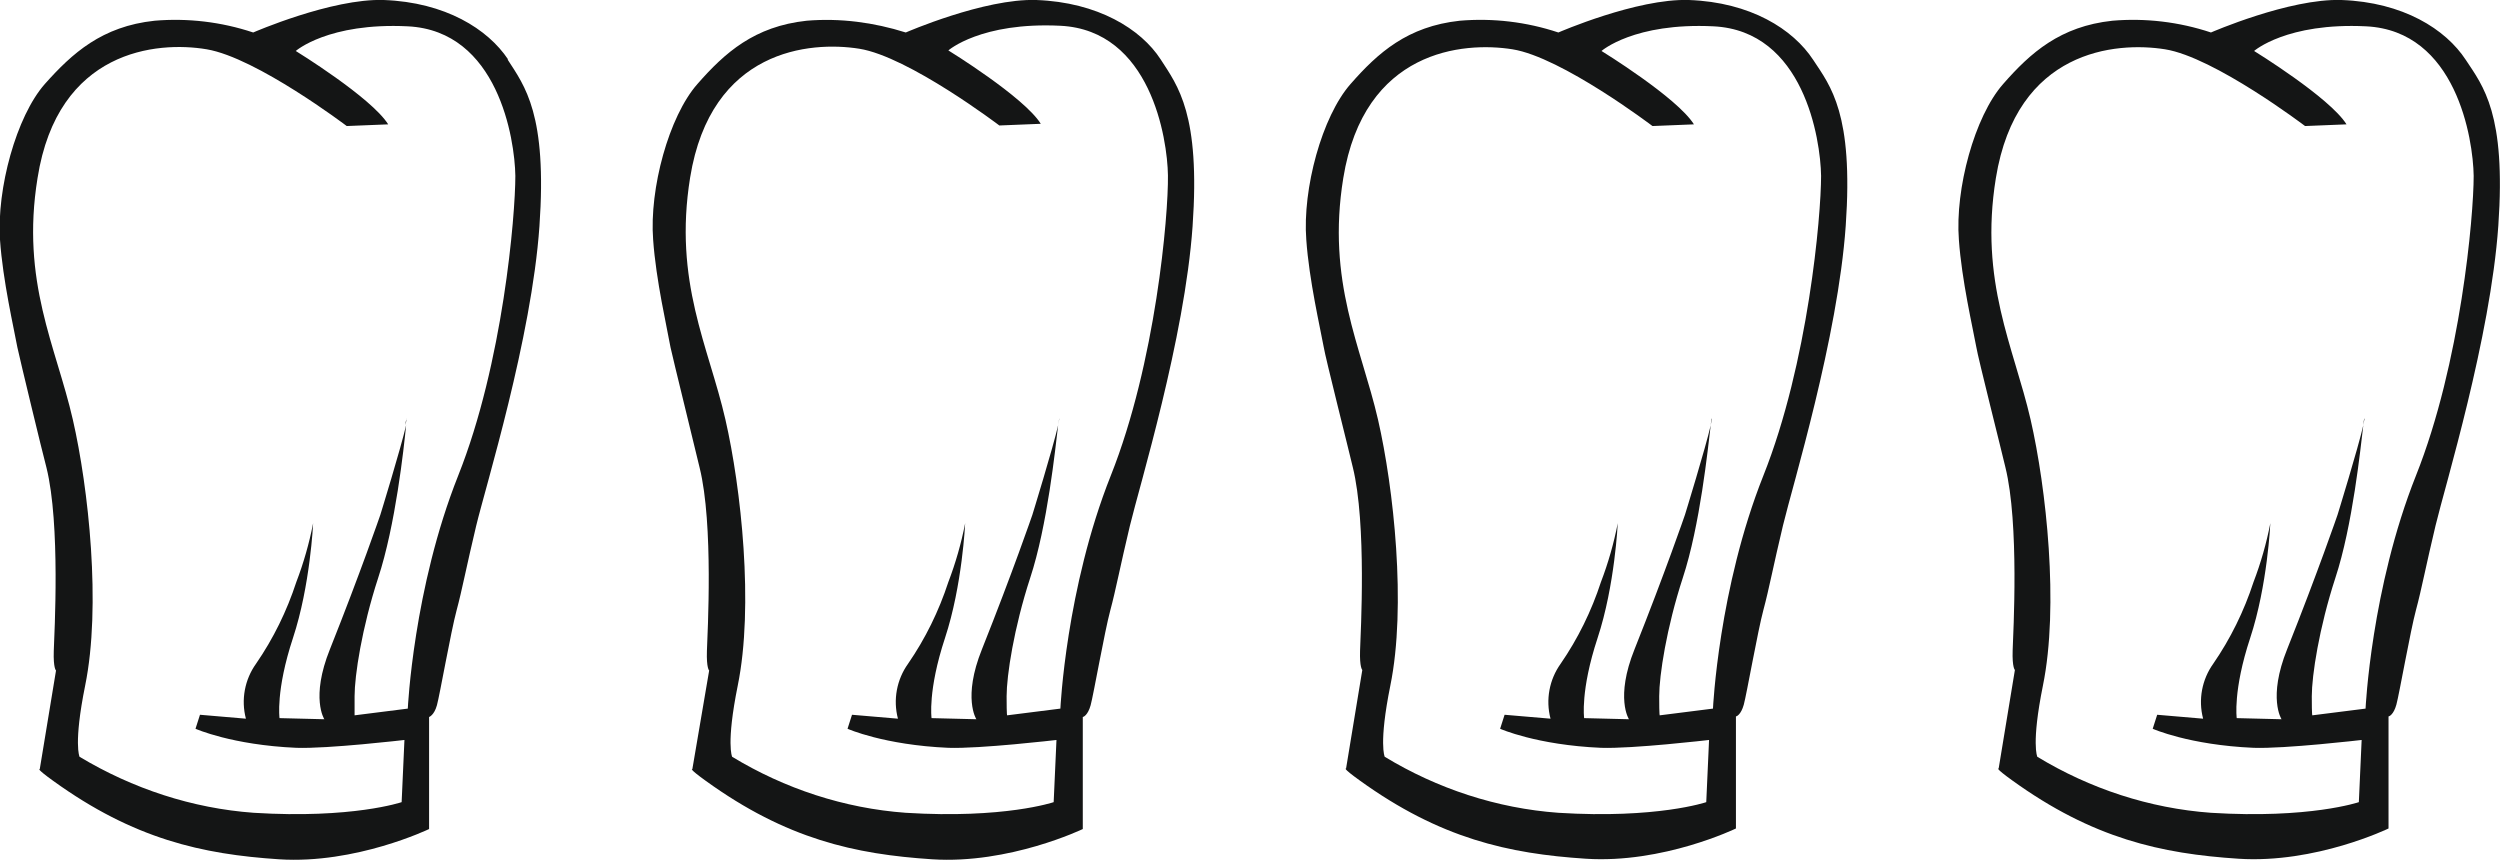
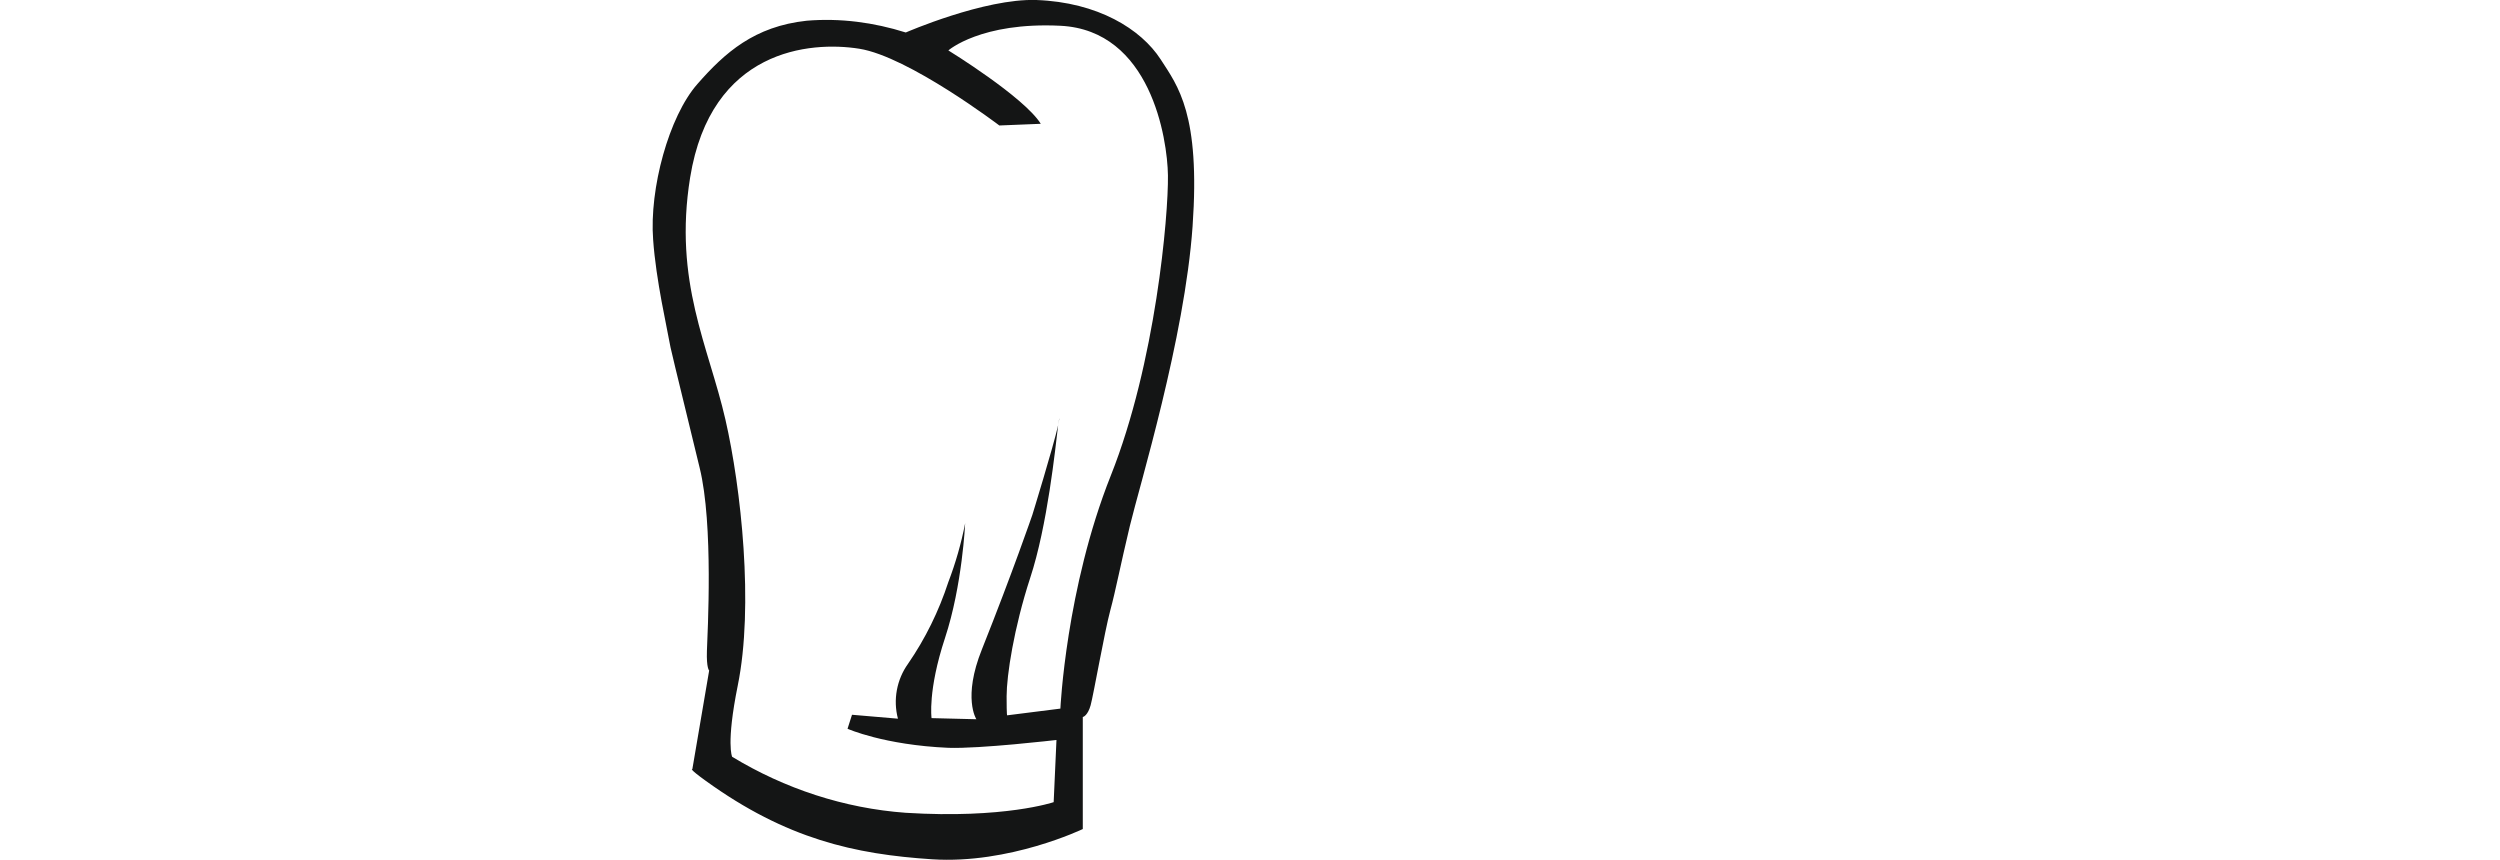
<svg xmlns="http://www.w3.org/2000/svg" viewBox="0 0 446.3 153.5">
  <defs>
    <style>      .cls-1 {        fill: #141515;      }    </style>
  </defs>
  <g>
    <g id="Ebene_1">
      <g>
-         <path class="cls-1" d="M72.4,75.9c0-.4,0-.7.2-1.1,0-.3,0,0-.2,1.1M81.8,84.9c-8,20.1-9,41.6-9,41.6l-9.5,1.2s0,.3,0-3.4,1.3-12.2,4.2-21.1c3.1-9.4,4.6-23.2,5-27.3-.9,4-4.6,16-4.6,16,0,0-3.5,10.2-9,24-3.5,8.7-1,12.5-1,12.5l-8-.2s-.7-4.9,2.4-14.3,3.6-20.5,3.6-20.5c-.7,3.6-1.7,7.1-3,10.5-1.7,5.2-4.1,10.1-7.2,14.6-2,2.8-2.7,6.4-1.8,9.8l-8.2-.7-.8,2.5s6.5,2.9,18,3.4c5.6.2,19.3-1.4,19.3-1.4l-.5,11.1s-8.8,3-26.4,1.9c-11-.8-21.6-4.3-31.1-10,0,0-1.1-2.3,1-12.7,2.9-14.2.6-35.3-2.2-47.5-3-13.1-9.3-24.6-6.3-43.1C10.3,8.9,28,7.3,36.9,8.8s25,13.7,25,13.7l7.4-.3c-3-4.8-16.5-13.1-16.5-13.1,0,0,5.8-5.1,20-4.4,16.1.8,19.1,20.1,19.2,26.7,0,7.1-2.2,33.4-10.2,53.5M90.7,10.6C87.1,5.2,79.5.4,68.5,0c-9.3-.3-23.3,5.8-23.3,5.8-5.7-1.9-11.7-2.6-17.6-2.1-9.4,1-14.7,5.8-19.6,11.3C2.9,20.8-.6,33.7,0,42.8c.5,7.3,2.5,15.9,3.1,19.2.4,1.9,4.4,18.5,5.2,21.5,2.5,10.1,1.4,29.6,1.3,32.7s.4,3.5.4,3.5l-2.9,17.6s-.8-.2,2.4,2.1c14.4,10.4,26.6,13.1,40.3,14s26.8-5.4,26.8-5.4v-20c0,0,.9-.3,1.4-2.1s2.5-13.2,3.5-16.9,1.8-8,3.5-15.1,9.9-33.5,11.3-53.5-2.6-25-5.7-29.8" />
        <path class="cls-1" d="M188.9,75.9c.1-.4.1-.7.2-1.1,0-.3,0,0-.2,1.1M198.3,84.9c-8,20.1-9,41.6-9,41.6l-9.5,1.2s-.1.3-.1-3.4,1.3-12.2,4.2-21.1c3.1-9.4,4.5-23.2,5-27.3-.9,4-4.6,16-4.6,16,0,0-3.5,10.2-9,24-3.5,8.7-1,12.5-1,12.5l-8-.2s-.7-4.9,2.4-14.3,3.6-20.5,3.6-20.5c-.7,3.6-1.7,7.1-3,10.5-1.7,5.2-4.1,10.1-7.2,14.6-2,2.8-2.7,6.4-1.8,9.8l-8.2-.7-.8,2.5s6.5,2.9,18,3.4c5.6.2,19.3-1.4,19.3-1.4l-.5,11.1s-8.8,3-26.4,1.9c-11-.8-21.6-4.3-31-10,0,0-1.1-2.3,1-12.7,2.9-14.2.6-35.3-2.2-47.5-3-13.1-9.3-24.6-6.3-43.2,3.7-22.9,21.4-24.4,30.2-23s25,13.7,25,13.7l7.4-.3c-3-4.8-16.5-13.1-16.5-13.1,0,0,5.8-5.1,20-4.4,16.1.8,19.1,20.1,19.2,26.7.1,7.2-2.2,33.5-10.2,53.6M207.2,10.6C203.7,5.2,196,.4,185,0c-9.3-.3-23.3,5.8-23.3,5.8-5.7-1.8-11.7-2.6-17.7-2.1-9.3,1-14.6,5.7-19.5,11.3-5.1,5.8-8.6,18.7-7.9,27.8.5,7.2,2.5,15.8,3.1,19.2.4,1.9,4.5,18.5,5.2,21.5,2.5,10.1,1.4,29.6,1.3,32.7s.4,3.5.4,3.5l-3,17.6s-.8-.2,2.4,2.1c14.4,10.4,26.6,13.1,40.4,14s26.9-5.4,26.9-5.4v-20c.1,0,.9-.3,1.4-2.1s2.5-13.2,3.5-16.9,1.8-8,3.5-15.1,9.8-33.5,11.2-53.5-2.6-25-5.7-29.8" />
-         <path class="cls-1" d="M305.4,75.9c.1-.4.1-.7.2-1.1,0-.3-.1,0-.2,1.1M314.8,84.9c-8,20.1-9,41.6-9,41.6l-9.5,1.2s-.1.3-.1-3.4,1.3-12.2,4.2-21.1c3.1-9.4,4.5-23.2,5-27.3-.9,4-4.6,16-4.6,16,0,0-3.5,10.2-9,24-3.5,8.7-1,12.5-1,12.5l-8-.2s-.7-4.9,2.4-14.3,3.6-20.5,3.6-20.5c-.7,3.6-1.7,7.1-3,10.5-1.7,5.2-4.1,10.1-7.2,14.6-2,2.8-2.7,6.4-1.8,9.8l-8.2-.7-.8,2.5s6.5,2.9,18,3.4c5.6.2,19.3-1.4,19.3-1.4l-.5,11.1s-8.8,3-26.4,1.9c-11-.8-21.6-4.3-31-10,0,0-1.1-2.3,1-12.7,2.9-14.2.6-35.3-2.2-47.5-3-13-9.2-24.6-6.2-43.1,3.7-22.9,21.4-24.4,30.2-23s25,13.7,25,13.7l7.4-.3c-3-4.8-16.5-13.1-16.5-13.1,0,0,5.8-5.1,20-4.4,16.1.8,19.1,20.1,19.2,26.7,0,7.2-2.3,33.4-10.3,53.5M323.7,10.7c-3.6-5.5-11.2-10.3-22.2-10.7-9.3-.3-23.3,5.8-23.3,5.8-5.7-1.9-11.7-2.6-17.6-2.1-9.3,1-14.6,5.7-19.5,11.3-5.1,5.8-8.6,18.7-7.9,27.8.5,7.2,2.5,15.8,3.1,19.1.3,1.9,4.5,18.5,5.2,21.5,2.5,10.1,1.4,29.6,1.3,32.7s.4,3.5.4,3.5l-2.9,17.6s-.8-.2,2.4,2.1c14.4,10.4,26.6,13.1,40.4,14s26.8-5.4,26.8-5.4v-20c.1,0,.9-.3,1.4-2.1s2.5-13.2,3.5-16.9,1.8-8,3.5-15.1,9.8-33.5,11.2-53.5-2.7-24.9-5.8-29.6" />
-         <path class="cls-1" d="M421.9,75.9c.1-.4.1-.7.2-1.1,0-.3-.1,0-.2,1.1M431.3,84.9c-8,20.1-9,41.6-9,41.6l-9.5,1.2s-.1.3-.1-3.4,1.3-12.2,4.2-21.1c3.1-9.4,4.5-23.2,5-27.3-.9,4-4.6,16-4.6,16,0,0-3.5,10.2-9,24-3.5,8.7-1,12.5-1,12.5l-8-.2s-.7-4.9,2.4-14.3,3.6-20.5,3.6-20.5c-.7,3.6-1.7,7.1-3,10.5-1.7,5.2-4.1,10.1-7.2,14.6-2,2.8-2.7,6.4-1.8,9.8l-8.2-.7-.8,2.5s6.5,2.9,18,3.4c5.6.2,19.3-1.4,19.3-1.4l-.5,11.1s-8.8,3-26.4,1.9c-11-.8-21.6-4.3-31-10,0,0-1.1-2.3,1-12.7,2.9-14.2.6-35.3-2.2-47.5-3-13-9.2-24.6-6.2-43.1,3.7-22.9,21.4-24.4,30.2-23s25,13.7,25,13.7l7.4-.3c-3-4.8-16.5-13.1-16.5-13.1,0,0,5.8-5.1,20-4.4,16.1.8,19.1,20.1,19.2,26.7,0,7.2-2.3,33.4-10.3,53.5M440.2,10.7c-3.6-5.5-11.2-10.3-22.2-10.7-9.3-.3-23.3,5.8-23.3,5.8-5.7-1.9-11.7-2.6-17.6-2.1-9.3,1-14.6,5.7-19.5,11.3-5.1,5.8-8.6,18.7-7.9,27.8.5,7.2,2.5,15.8,3.1,19.1.3,1.9,4.5,18.5,5.2,21.5,2.5,10.1,1.4,29.6,1.3,32.7s.4,3.5.4,3.5l-2.9,17.6s-.8-.2,2.4,2.1c14.4,10.4,26.6,13.1,40.4,14s26.8-5.4,26.8-5.4v-20c.1,0,.9-.3,1.4-2.1s2.5-13.2,3.5-16.9,1.8-8,3.5-15.1,9.8-33.5,11.2-53.5-2.7-24.9-5.8-29.6" />
      </g>
    </g>
  </g>
</svg>